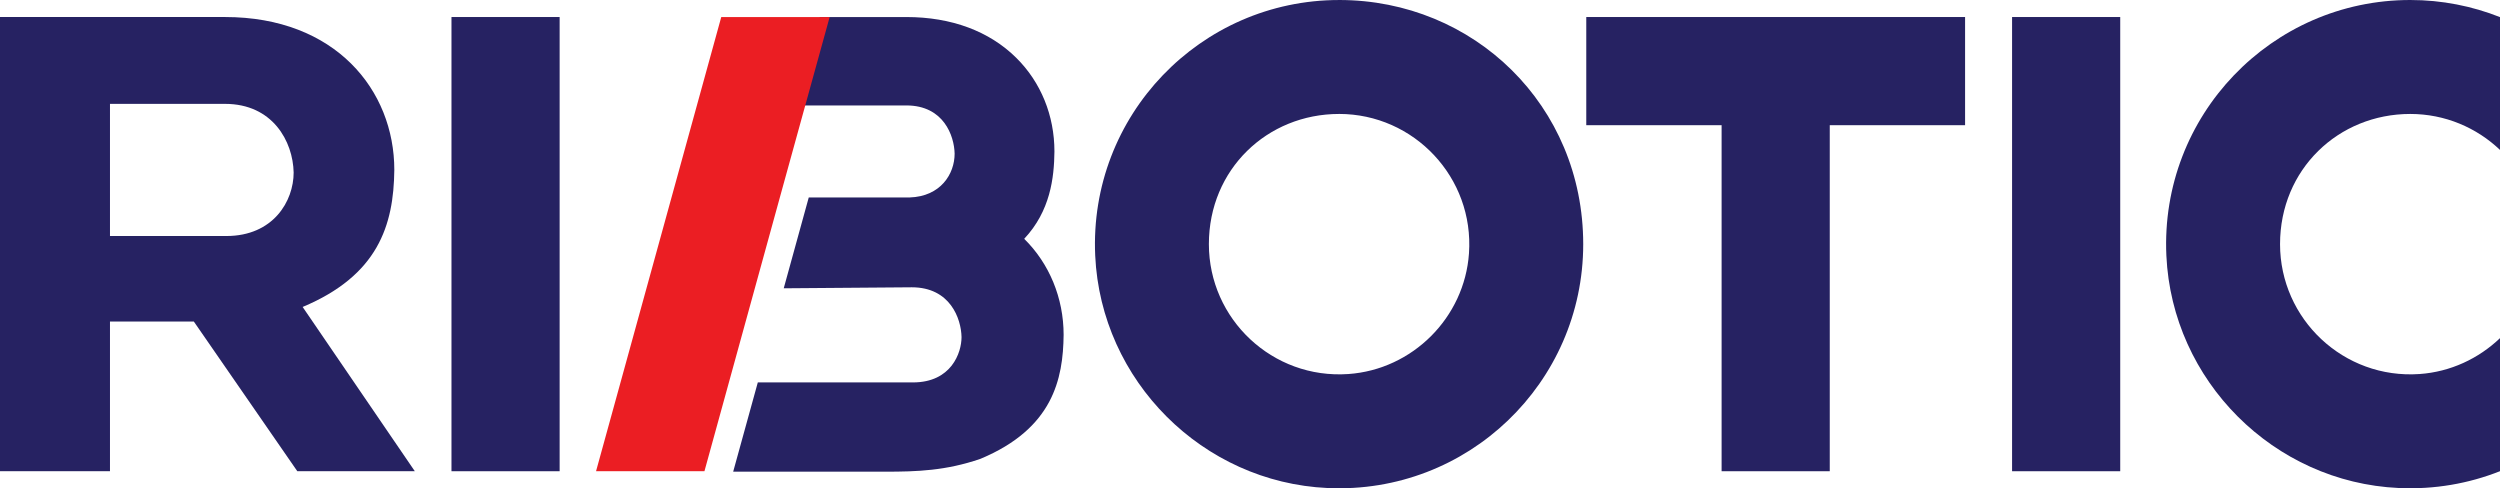
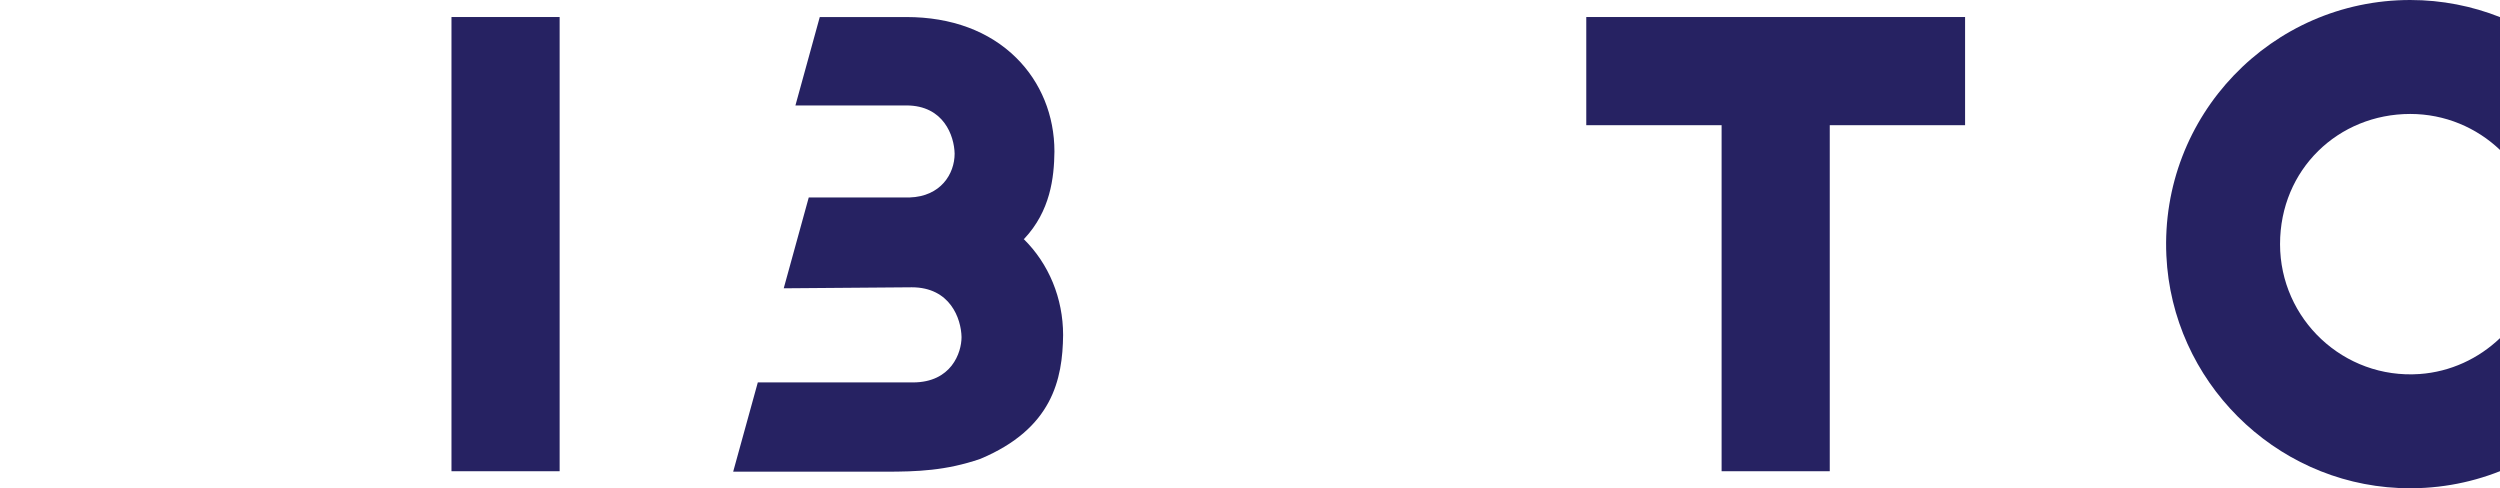
<svg xmlns="http://www.w3.org/2000/svg" id="RIBOTIC" viewBox="0 0 1218.88 238.06">
  <defs>
    <style>.cls-1{fill:#eb1e23;}.cls-1,.cls-2{stroke-width:0px;}.cls-2{fill:#262262;}</style>
  </defs>
  <path class="cls-2" d="m1218.88,164.86c-10.4,9.94-24.1,16.44-39.22,17.5-37.05,2.59-68.02-26.82-68.02-63.32s28.48-63.48,63.48-63.48c16.95,0,32.36,6.68,43.76,17.54V8.34C1205.33,2.98,1190.58,0,1175.12,0c-67.6,0-122.04,56.36-118.9,124.65,2.81,60.98,52.3,110.47,113.28,113.28,17.5.8,34.2-2.19,49.38-8.2v-64.88Z" />
-   <path class="cls-2" d="m652.88,55.55c36.5,0,65.91,30.97,63.32,68.02-2.18,31.27-27.52,56.6-58.79,58.79-37.05,2.59-68.02-26.82-68.02-63.32s28.48-63.48,63.48-63.48m0-55.55c-67.6,0-122.04,56.36-118.9,124.65,2.81,60.98,52.3,110.47,113.28,113.28,68.29,3.14,124.65-51.3,124.65-118.9S718.62,0,652.88,0h0Z" />
-   <rect class="cls-2" x="980.99" y="8.3" width="52.73" height="221.45" />
-   <path class="cls-2" d="m147.55,149.66c36.71-15.39,44.4-39.69,44.7-66.81,0-38.85-28.68-74.55-82.54-74.55H0v221.45h53.62v-72.99h40.88l50.46,72.99h57.29l-54.7-80.1Zm-37.2-34.59h-56.73V50.64h56.09c23.26,0,33.15,18.31,33.46,33.48,0,13.9-9.88,30.95-32.82,30.95Z" />
  <polygon class="cls-2" points="958.08 8.3 892.1 8.3 839.72 8.3 839.37 8.3 773.39 8.3 773.39 61.04 839.37 61.04 839.37 229.75 892.1 229.75 892.1 99.66 892.1 61.04 958.08 61.04 958.08 8.3" />
  <rect class="cls-2" x="220.12" y="8.3" width="52.73" height="221.45" />
-   <path class="cls-2" d="m499.35,116.44c12.72-13.54,14.6-29.69,14.74-42.57,0-17.56-6.6-33.77-18.59-45.65-13.14-13.02-31.66-19.91-53.56-19.91h-42.26l-11.87,43.1h54.13c18.15,0,23.31,14.82,23.49,23.5,0,9.95-6.85,20.87-21.9,21.36h-49.22l-12.2,44.29,62.44-.49c18.74,0,24.06,15.3,24.25,24.26,0,7.65-4.95,22.12-23.71,22.12h-75.62l-12.01,43.52h74.21c15.38,0,29.48-.47,46.27-6.24l.25-.1c35.16-14.74,40.14-38.77,40.38-60.37,0-17.95-6.96-34.77-19.23-46.83Z" />
-   <polygon class="cls-1" points="343.45 229.75 290.6 229.75 351.65 8.31 404.5 8.31 381.54 91.47 343.45 229.75" />
+   <path class="cls-2" d="m499.35,116.44c12.72-13.54,14.6-29.69,14.74-42.57,0-17.56-6.6-33.77-18.59-45.65-13.14-13.02-31.66-19.91-53.56-19.91h-42.26l-11.87,43.1h54.13c18.15,0,23.31,14.82,23.49,23.5,0,9.95-6.85,20.87-21.9,21.36h-49.22l-12.2,44.29,62.44-.49c18.74,0,24.06,15.3,24.25,24.26,0,7.65-4.95,22.12-23.71,22.12h-75.62l-12.01,43.52h74.21c15.38,0,29.48-.47,46.27-6.24c35.16-14.74,40.14-38.77,40.38-60.37,0-17.95-6.96-34.77-19.23-46.83Z" />
</svg>